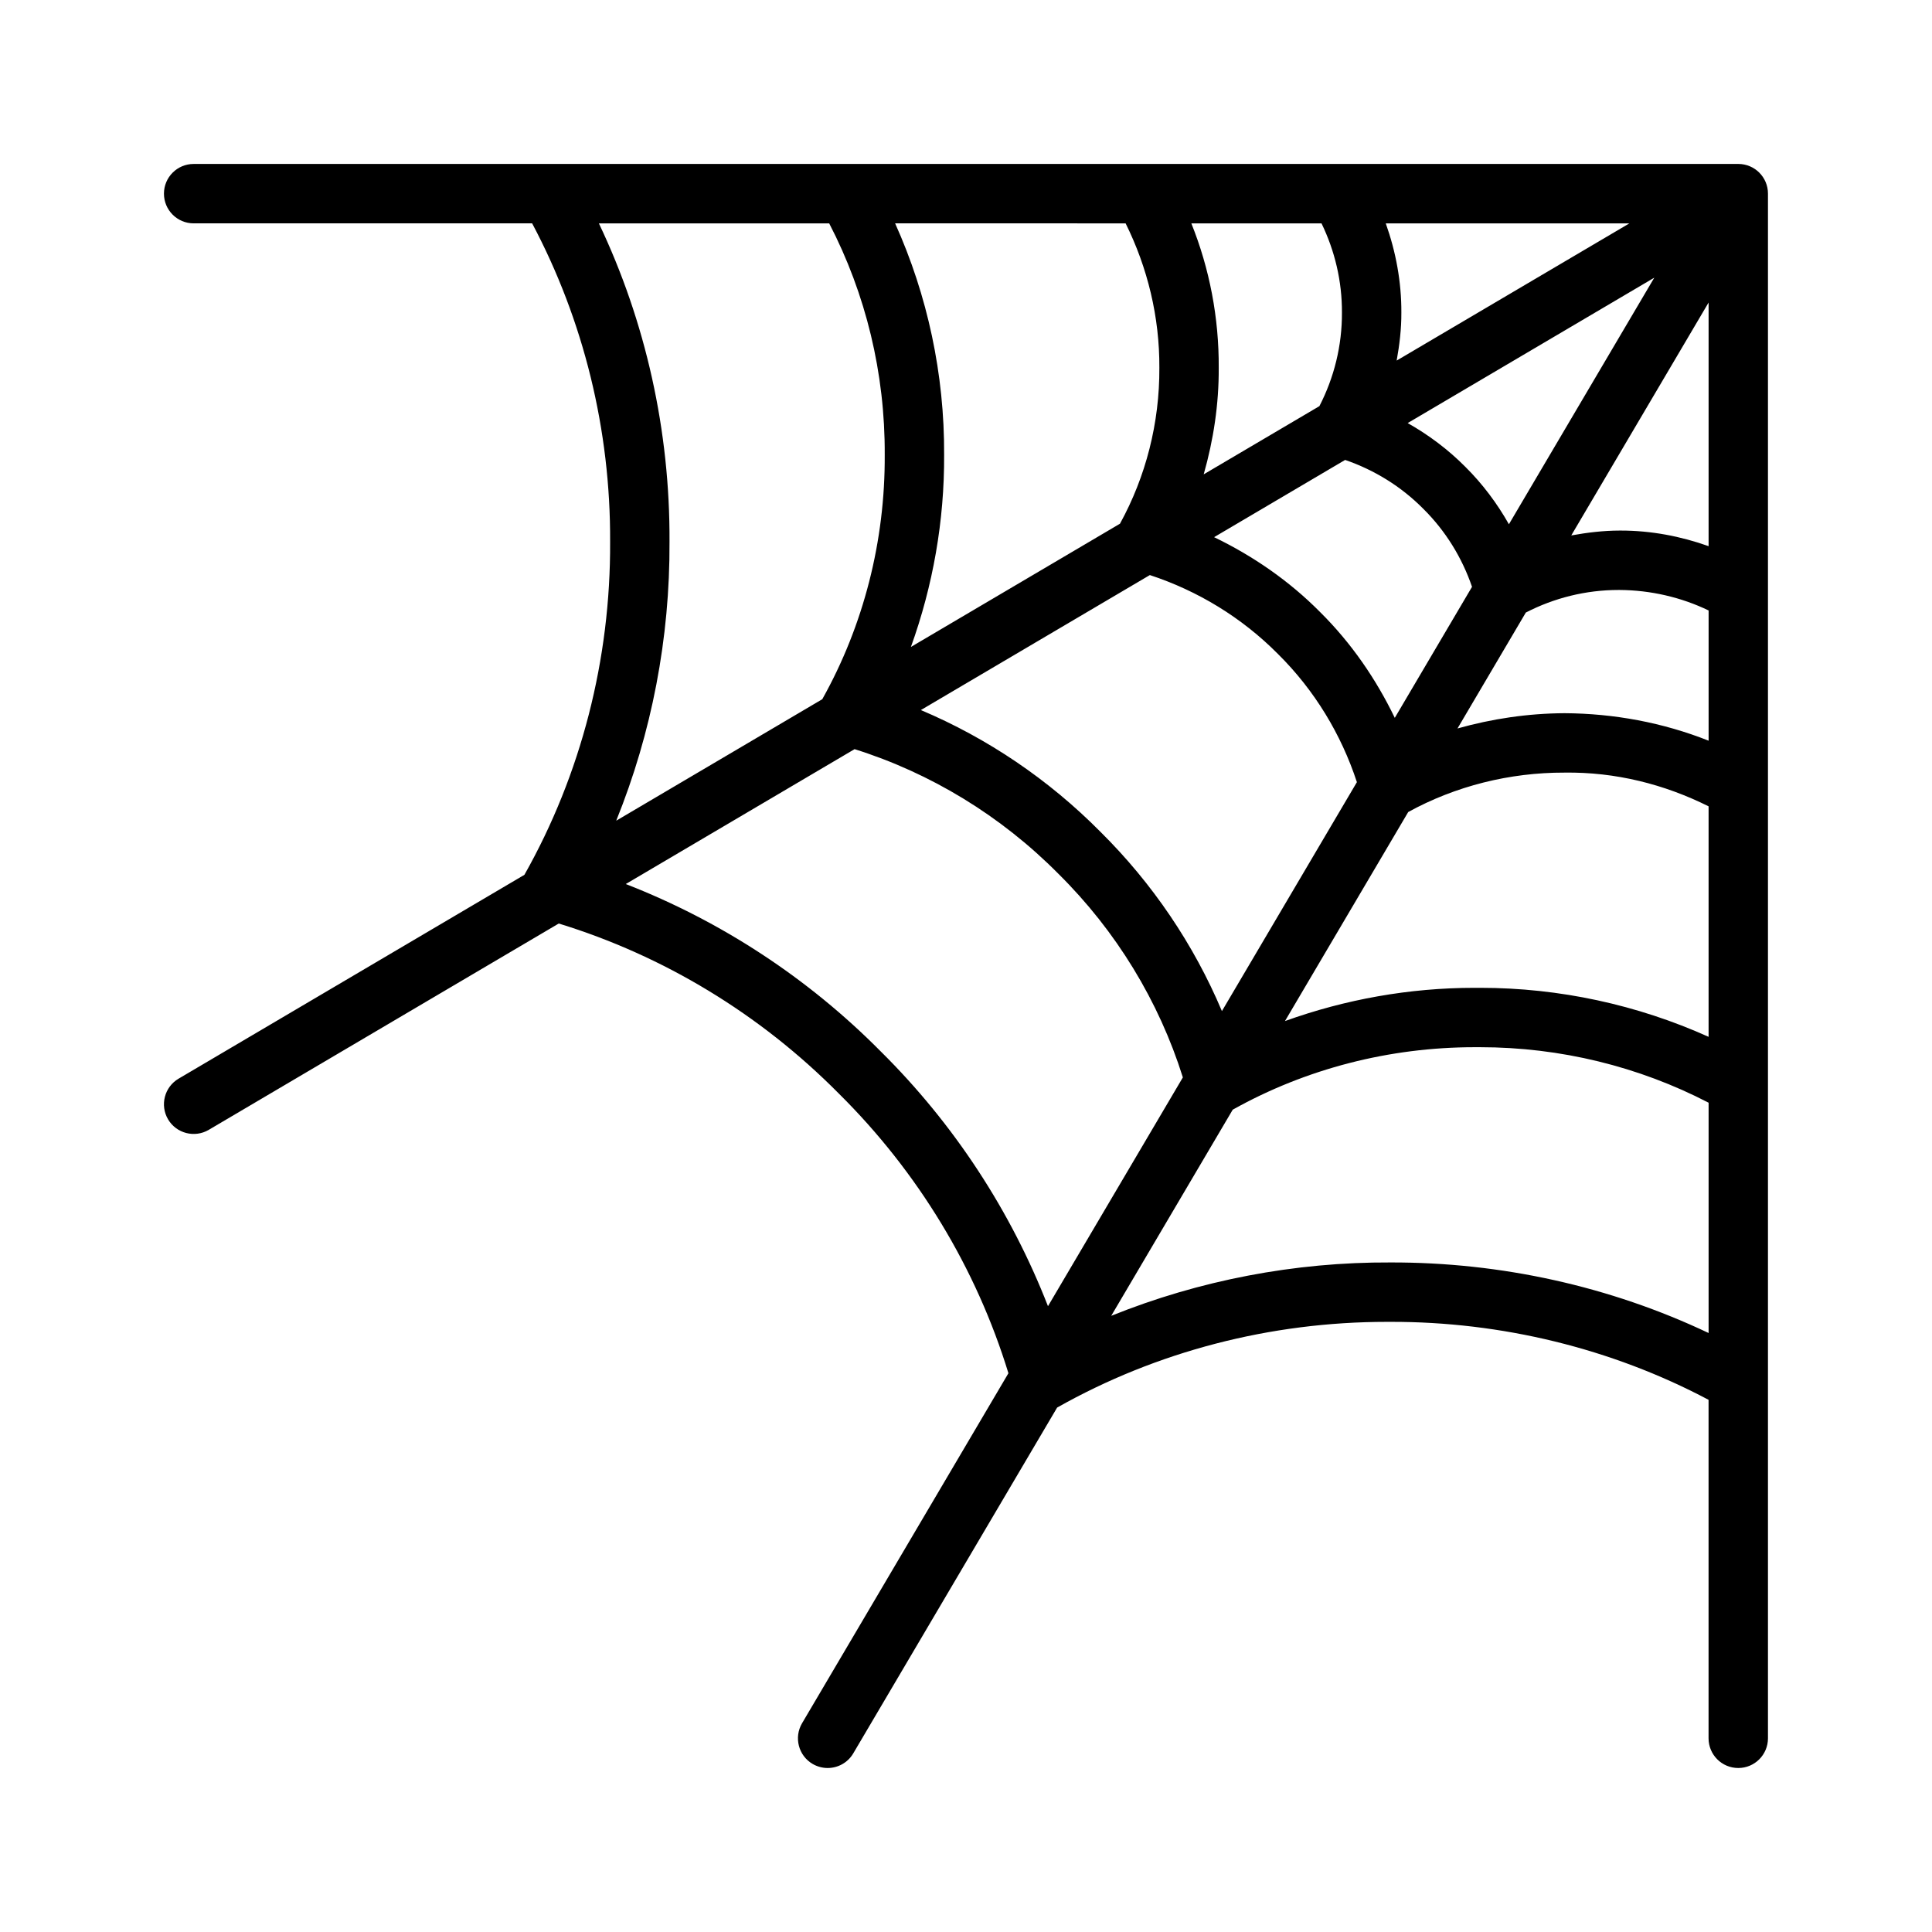
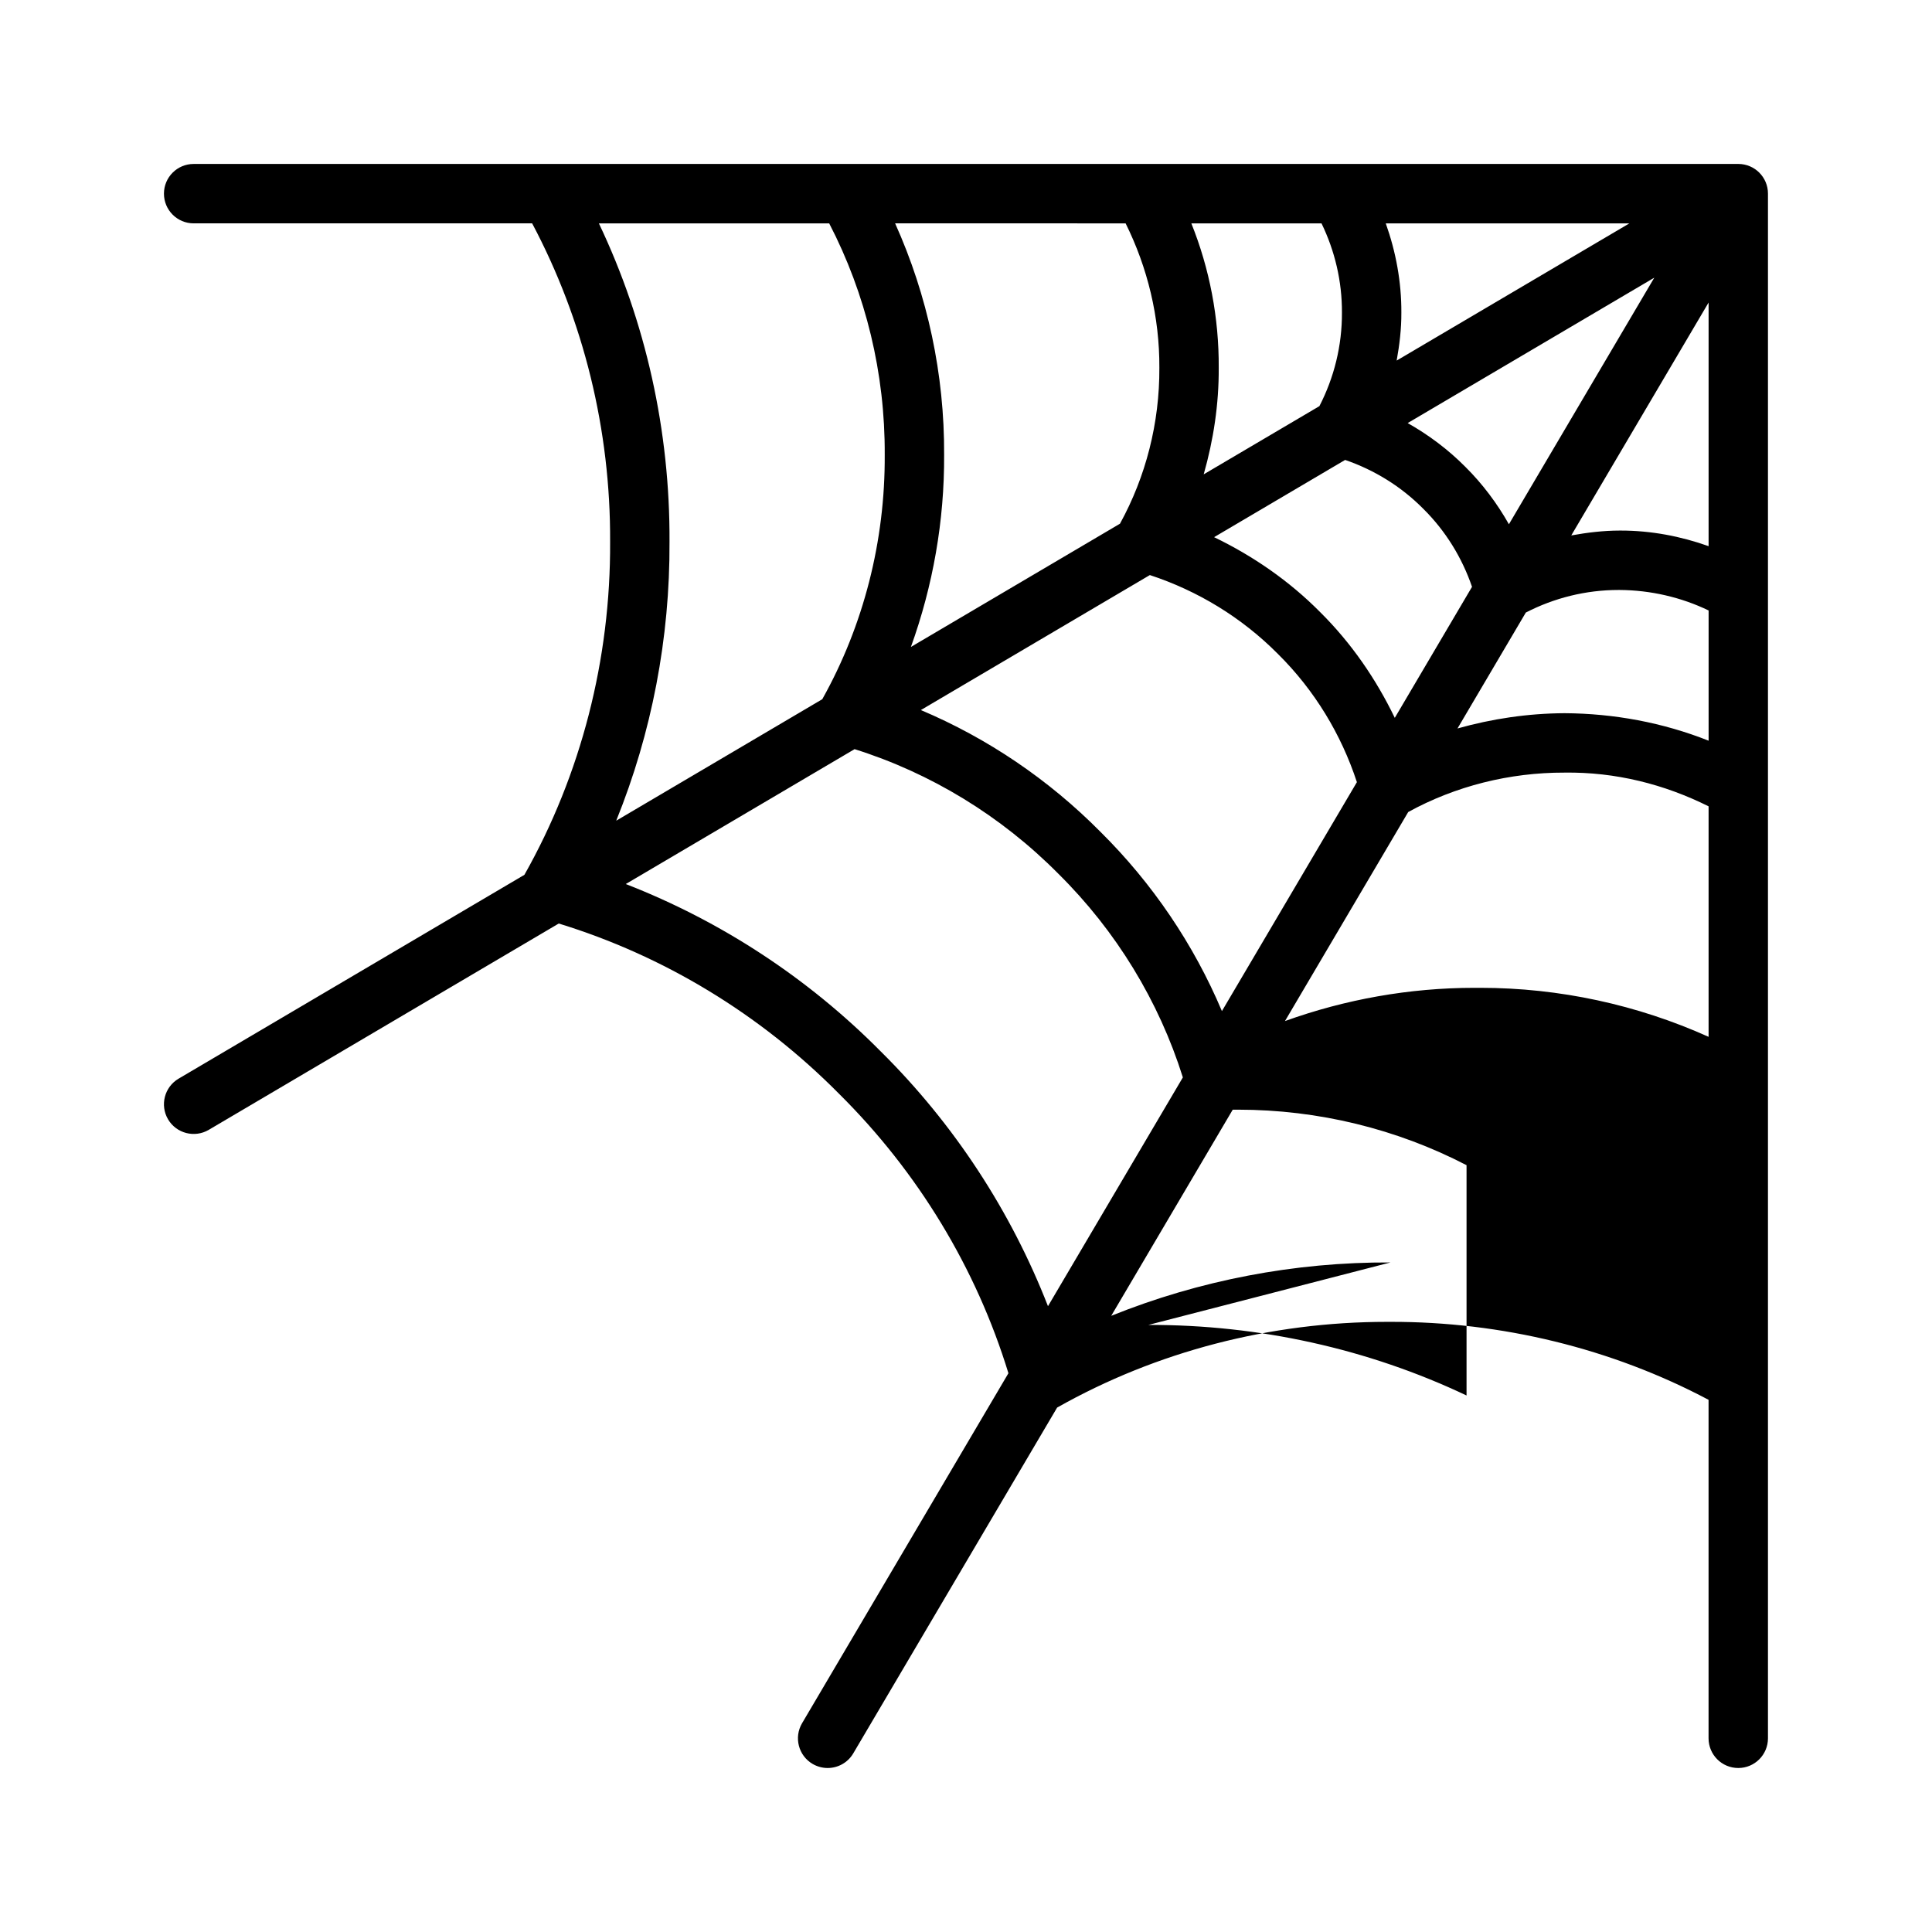
<svg xmlns="http://www.w3.org/2000/svg" fill="#000000" width="800px" height="800px" version="1.1" viewBox="144 144 512 512">
-   <path d="m604.67 187.45h-409.35c-4.352 0-7.871 3.527-7.871 7.871s3.519 7.871 7.871 7.871h89.703c13.625 25.656 20.805 54.688 20.664 84.395 0.156 31.141-7.699 61.645-22.711 88.246l-91.652 54.027c-3.746 2.203-4.992 7.039-2.785 10.777 2.203 3.738 7.039 4.984 10.777 2.785l92.758-54.68c27.75 8.516 53.316 23.945 74.195 45.035 21.043 20.828 36.473 46.398 44.973 74.141l-54.688 92.758c-2.203 3.746-0.961 8.574 2.785 10.777 1.254 0.73 2.633 1.086 3.996 1.086 2.699 0 5.32-1.387 6.785-3.871l54.027-91.645c26.332-14.871 56.512-22.719 87.41-22.719h0.914c29.379-0.07 58.629 7.039 84.316 20.664v89.699c0 4.352 3.519 7.871 7.871 7.871 4.352 0 7.871-3.519 7.871-7.871v-409.35c0.008-4.344-3.512-7.871-7.863-7.871zm-162.37 15.746c5.824 11.746 9.012 24.82 8.941 38.281 0.078 14.562-3.566 28.812-10.438 41.312l-55.402 32.66c5.84-16.199 8.895-33.449 8.801-50.918 0.109-21.309-4.394-42.25-12.988-61.34zm51.914 0c3.527 7.273 5.457 15.344 5.414 23.672 0.039 8.707-2.07 17.191-5.977 24.766l-30.66 18.074c2.598-9.133 4.039-18.617 3.984-28.23 0.078-13.211-2.414-26.238-7.258-38.281zm6.258 62.691c7.707 2.644 14.832 7.008 20.719 12.957 5.918 5.856 10.273 12.98 12.91 20.672l-20.469 34.723c-4.977-10.312-11.555-19.875-19.789-28.031-8.195-8.273-17.773-14.871-28.094-19.852zm16.578-9.77 65.355-38.527-38.527 65.344c-3.133-5.543-6.984-10.691-11.547-15.215-4.559-4.602-9.73-8.461-15.281-11.602zm31.309 50.215c7.496-3.863 15.895-5.984 24.578-5.984h0.27c8.219 0.055 16.312 1.922 23.594 5.434v34.512c-12.059-4.793-25.082-7.219-38.203-7.289-9.73 0.055-19.23 1.48-28.348 4.047zm48.438-17.594c-7.422-2.644-15.281-4.133-23.254-4.133h-0.34c-4.312 0.008-8.582 0.527-12.801 1.289l36.395-61.723zm-82.664-49.184c0.754-4.18 1.266-8.414 1.242-12.699 0.039-8.129-1.449-16.121-4.133-23.66h64.566zm-65.41 56.844c12.66 4.156 24.363 11.234 33.984 20.949 9.66 9.566 16.727 21.262 20.883 33.93l-35.77 60.676c-7.453-17.648-18.398-33.859-32.203-47.523-13.723-13.855-29.938-24.805-47.578-32.258zm68.469 62.797c12.508-6.879 26.898-10.484 41.398-10.445 13.547-0.195 26.473 3.086 38.203 8.934v61.086c-18.852-8.484-39.5-12.988-60.488-12.988h-1.551c-17.254 0-34.25 3.055-50.223 8.809zm-214.48-156h61.031c9.715 18.703 14.832 39.77 14.719 61.34 0.125 22.836-5.606 45.211-16.547 64.762l-54.609 32.195c9.406-23.262 14.25-48.414 14.121-73.902 0.148-29.41-6.301-58.324-18.715-84.395zm74.699 219.45c-19.324-19.523-42.445-34.582-67.574-44.367l60.637-35.746c20.176 6.344 38.777 17.648 54.02 33.039 15.328 15.168 26.633 33.762 32.977 53.953l-35.746 60.629c-9.793-25.121-24.836-48.227-44.312-67.508zm135.07 55.918c-25.34-0.125-50.648 4.731-73.996 14.145l32.203-54.633c19.348-10.824 41.469-16.555 64.148-16.555h1.402c21.254 0 42.059 5.109 60.559 14.711v61.031c-26.078-12.371-55-18.77-84.316-18.699z" />
+   <path d="m604.67 187.45h-409.35c-4.352 0-7.871 3.527-7.871 7.871s3.519 7.871 7.871 7.871h89.703c13.625 25.656 20.805 54.688 20.664 84.395 0.156 31.141-7.699 61.645-22.711 88.246l-91.652 54.027c-3.746 2.203-4.992 7.039-2.785 10.777 2.203 3.738 7.039 4.984 10.777 2.785l92.758-54.68c27.75 8.516 53.316 23.945 74.195 45.035 21.043 20.828 36.473 46.398 44.973 74.141l-54.688 92.758c-2.203 3.746-0.961 8.574 2.785 10.777 1.254 0.73 2.633 1.086 3.996 1.086 2.699 0 5.32-1.387 6.785-3.871l54.027-91.645c26.332-14.871 56.512-22.719 87.41-22.719h0.914c29.379-0.07 58.629 7.039 84.316 20.664v89.699c0 4.352 3.519 7.871 7.871 7.871 4.352 0 7.871-3.519 7.871-7.871v-409.35c0.008-4.344-3.512-7.871-7.863-7.871zm-162.37 15.746c5.824 11.746 9.012 24.82 8.941 38.281 0.078 14.562-3.566 28.812-10.438 41.312l-55.402 32.66c5.84-16.199 8.895-33.449 8.801-50.918 0.109-21.309-4.394-42.25-12.988-61.34zm51.914 0c3.527 7.273 5.457 15.344 5.414 23.672 0.039 8.707-2.07 17.191-5.977 24.766l-30.66 18.074c2.598-9.133 4.039-18.617 3.984-28.23 0.078-13.211-2.414-26.238-7.258-38.281zm6.258 62.691c7.707 2.644 14.832 7.008 20.719 12.957 5.918 5.856 10.273 12.98 12.91 20.672l-20.469 34.723c-4.977-10.312-11.555-19.875-19.789-28.031-8.195-8.273-17.773-14.871-28.094-19.852zm16.578-9.77 65.355-38.527-38.527 65.344c-3.133-5.543-6.984-10.691-11.547-15.215-4.559-4.602-9.73-8.461-15.281-11.602zm31.309 50.215c7.496-3.863 15.895-5.984 24.578-5.984h0.27c8.219 0.055 16.312 1.922 23.594 5.434v34.512c-12.059-4.793-25.082-7.219-38.203-7.289-9.73 0.055-19.23 1.48-28.348 4.047zm48.438-17.594c-7.422-2.644-15.281-4.133-23.254-4.133h-0.34c-4.312 0.008-8.582 0.527-12.801 1.289l36.395-61.723zm-82.664-49.184c0.754-4.18 1.266-8.414 1.242-12.699 0.039-8.129-1.449-16.121-4.133-23.66h64.566zm-65.41 56.844c12.66 4.156 24.363 11.234 33.984 20.949 9.66 9.566 16.727 21.262 20.883 33.93l-35.77 60.676c-7.453-17.648-18.398-33.859-32.203-47.523-13.723-13.855-29.938-24.805-47.578-32.258zm68.469 62.797c12.508-6.879 26.898-10.484 41.398-10.445 13.547-0.195 26.473 3.086 38.203 8.934v61.086c-18.852-8.484-39.5-12.988-60.488-12.988h-1.551c-17.254 0-34.25 3.055-50.223 8.809zm-214.48-156h61.031c9.715 18.703 14.832 39.77 14.719 61.34 0.125 22.836-5.606 45.211-16.547 64.762l-54.609 32.195c9.406-23.262 14.25-48.414 14.121-73.902 0.148-29.41-6.301-58.324-18.715-84.395zm74.699 219.45c-19.324-19.523-42.445-34.582-67.574-44.367l60.637-35.746c20.176 6.344 38.777 17.648 54.02 33.039 15.328 15.168 26.633 33.762 32.977 53.953l-35.746 60.629c-9.793-25.121-24.836-48.227-44.312-67.508zm135.07 55.918c-25.34-0.125-50.648 4.731-73.996 14.145l32.203-54.633h1.402c21.254 0 42.059 5.109 60.559 14.711v61.031c-26.078-12.371-55-18.77-84.316-18.699z" />
</svg>